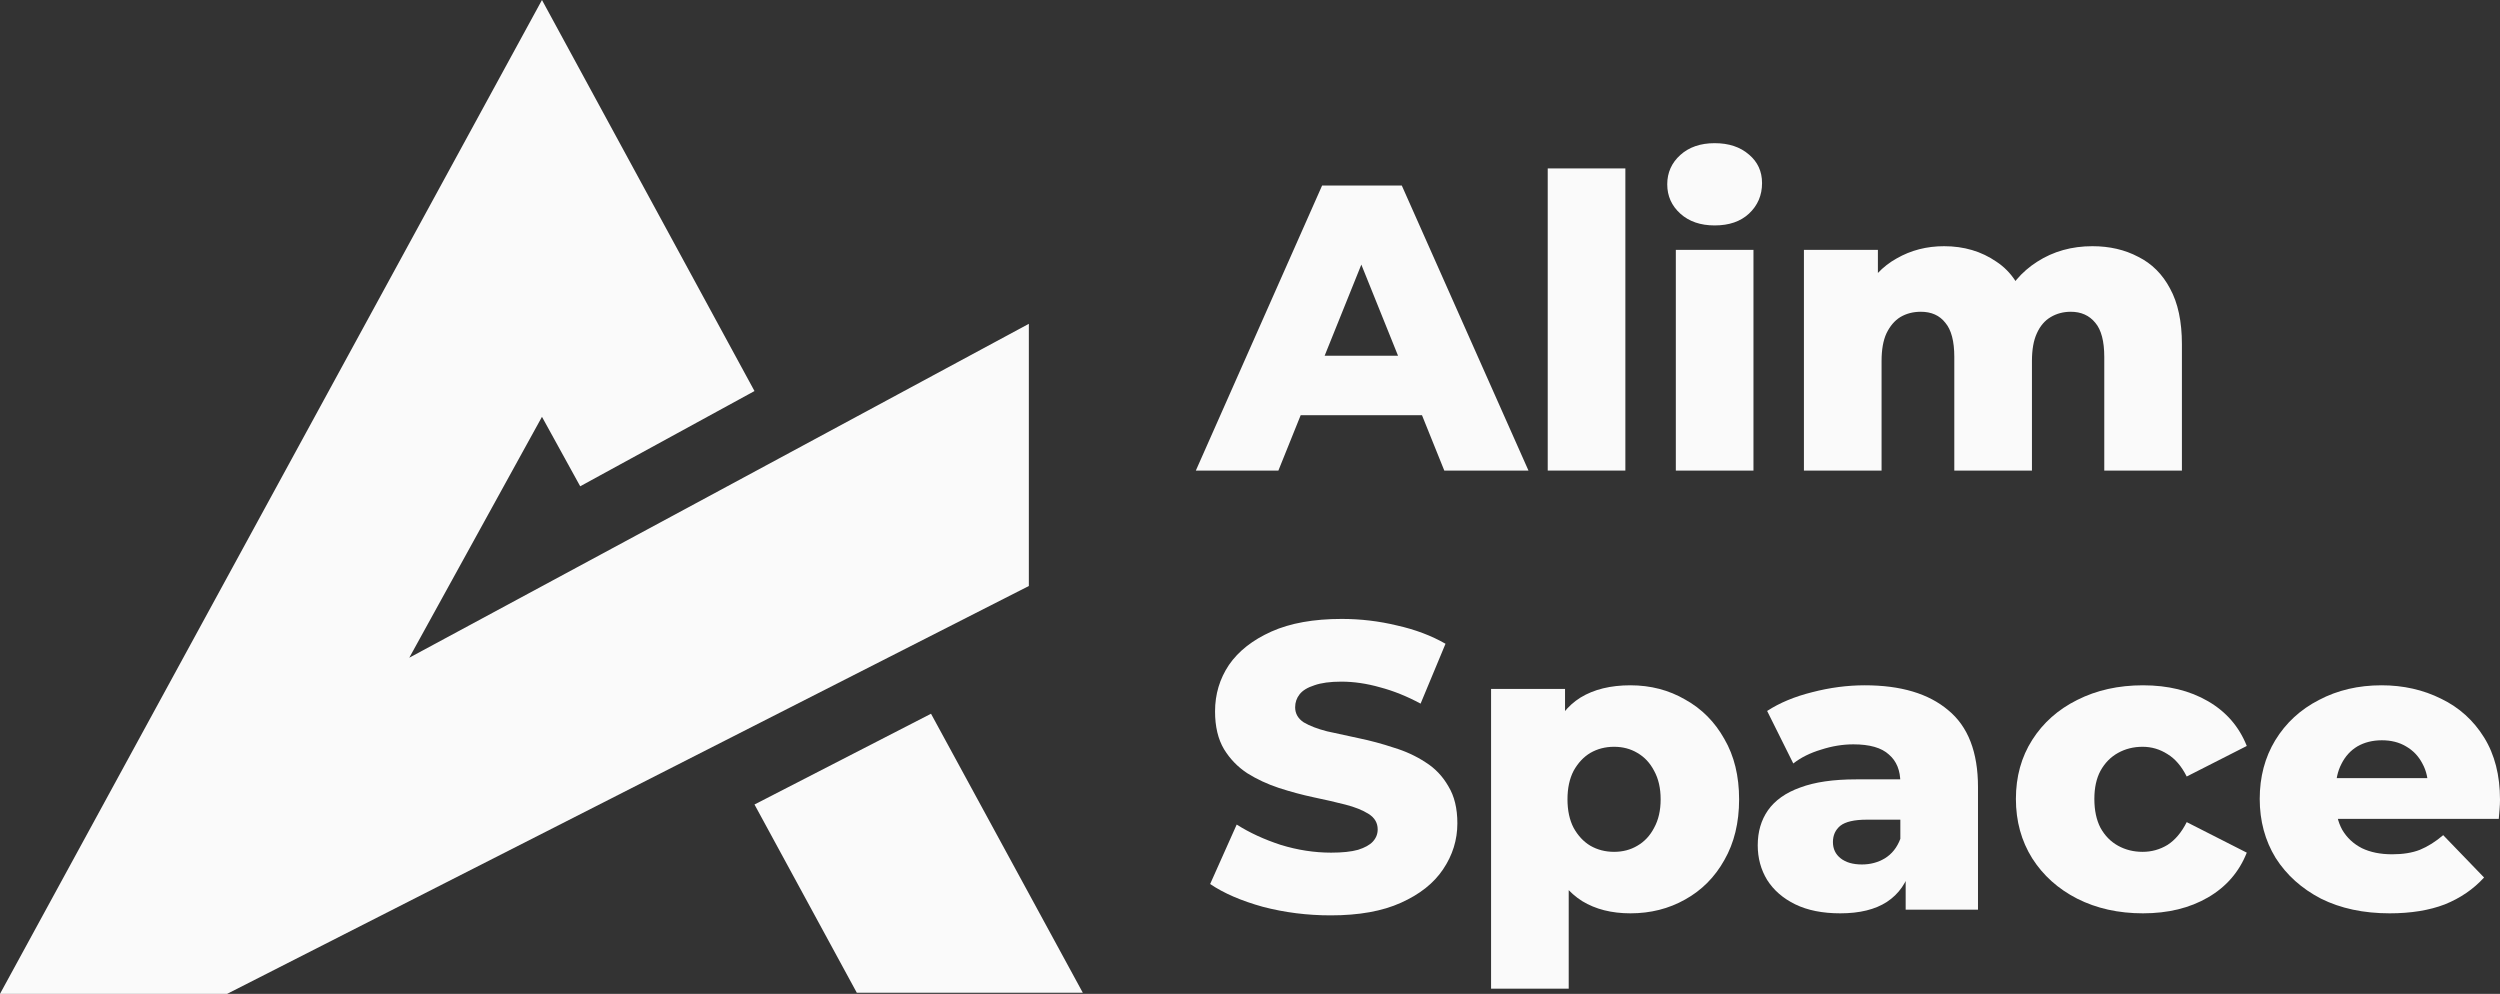
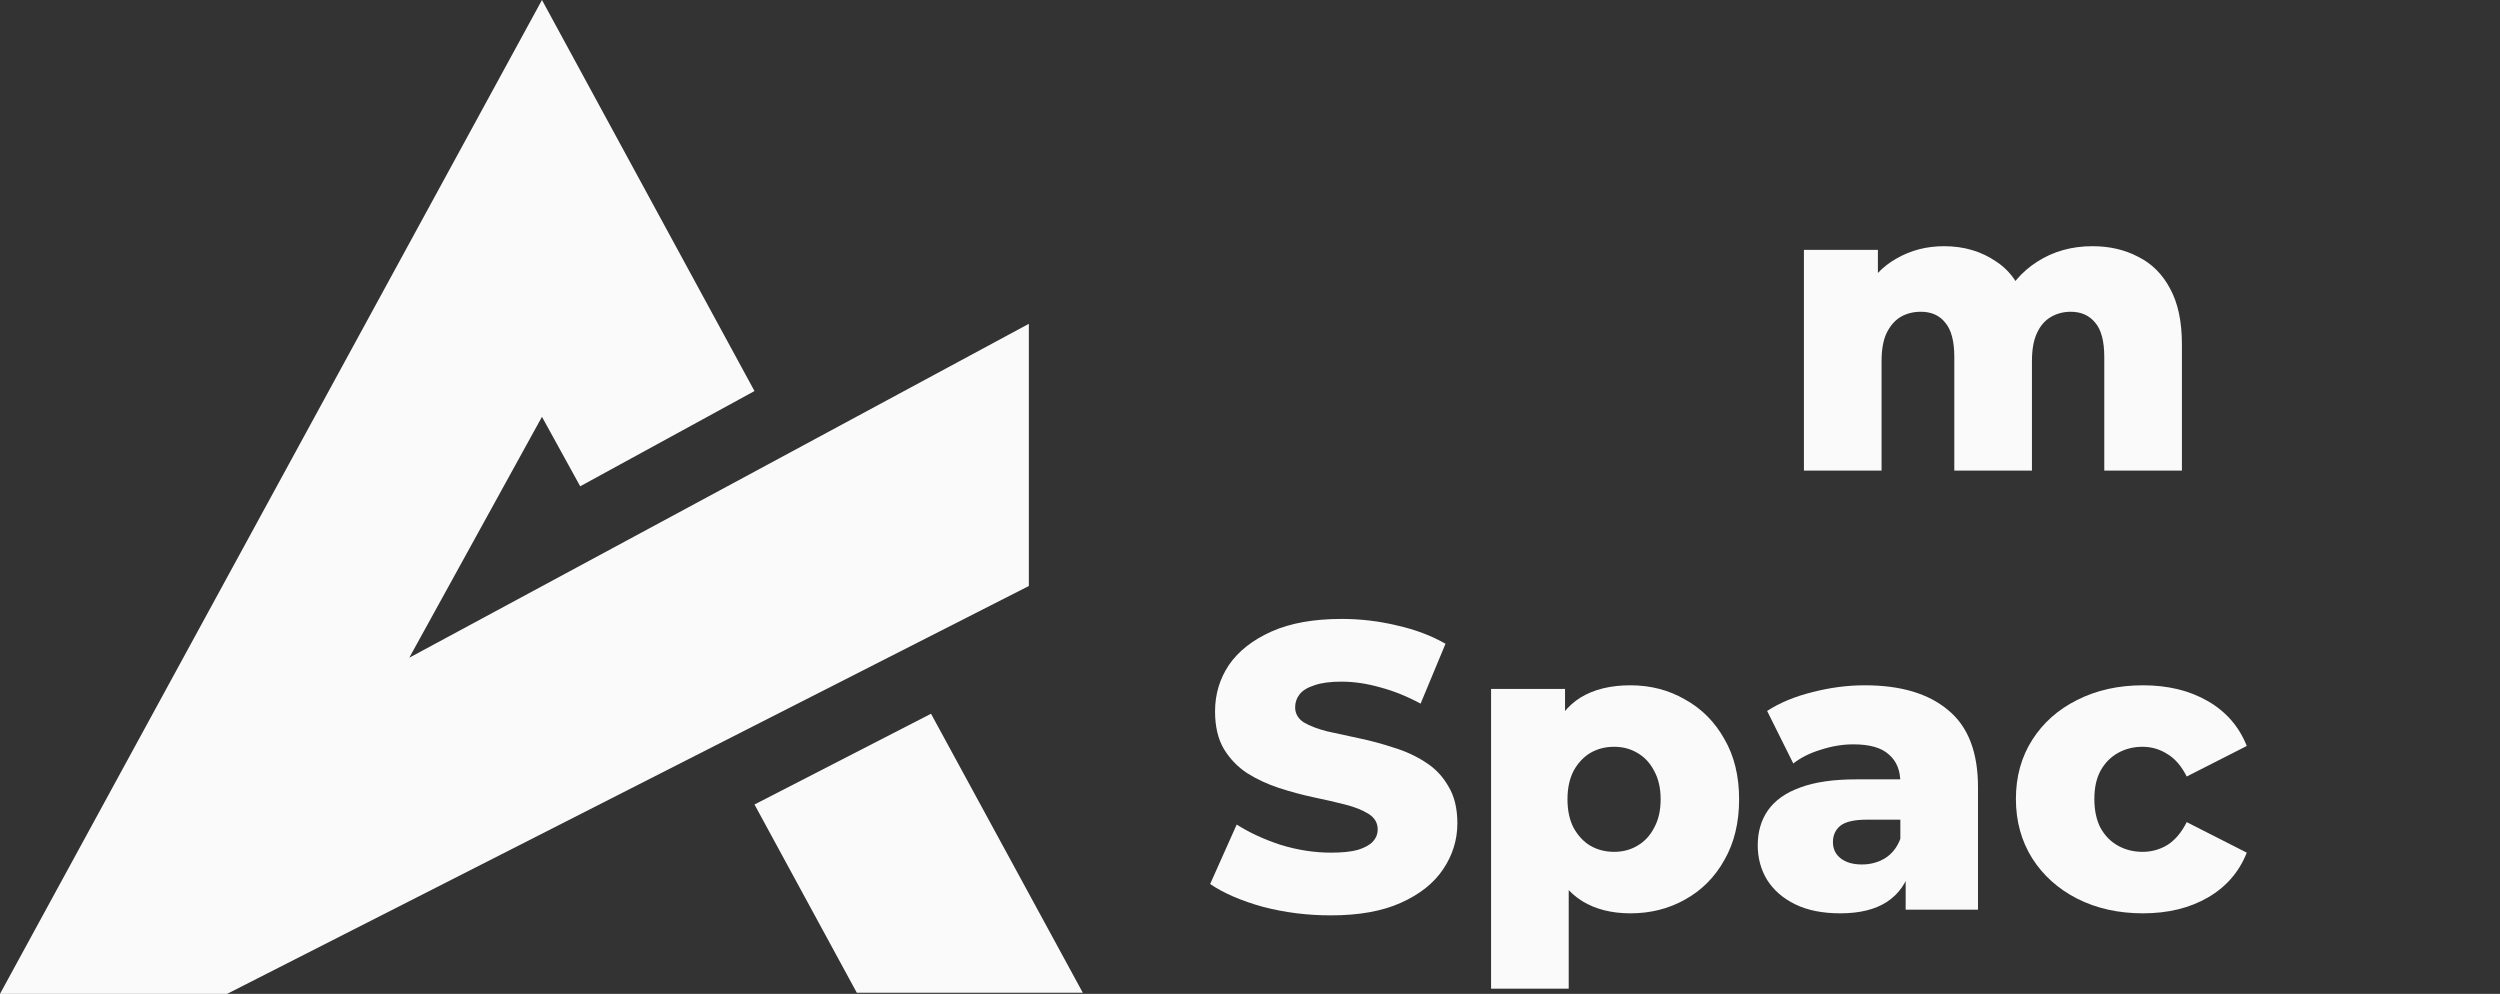
<svg xmlns="http://www.w3.org/2000/svg" width="244" height="97" viewBox="0 0 244 97" fill="none">
  <rect x="0" y="0" width="244" height="97" fill="#333333" stroke="none" />
  <path d="M0 97L52.896 0L73.638 38.166L56.627 47.461L52.896 40.681L39.946 64.193L100.415 31.604V57.194L22.168 97H0Z" fill="#FAFAFA" />
  <path d="M90.867 69.661L73.638 78.519L83.624 96.891H105.682L90.867 69.661Z" fill="#FAFAFA" />
-   <path d="M116.714 45.928L129.038 18.108H136.815L149.179 45.928H140.963L131.311 21.963H134.422L124.77 45.928H116.714ZM123.454 40.523L125.488 34.72H139.128L141.162 40.523H123.454Z" fill="#FAFAFA" />
-   <path d="M151.058 45.928V16.438H158.636V45.928H151.058Z" fill="#FAFAFA" />
-   <path d="M163.561 45.928V24.387H171.138V45.928H163.561ZM167.35 22.002C165.967 22.002 164.85 21.618 163.999 20.85C163.149 20.081 162.723 19.128 162.723 17.988C162.723 16.849 163.149 15.895 163.999 15.127C164.85 14.359 165.967 13.974 167.35 13.974C168.732 13.974 169.849 14.345 170.7 15.087C171.551 15.803 171.976 16.73 171.976 17.869C171.976 19.061 171.551 20.055 170.7 20.85C169.876 21.618 168.759 22.002 167.35 22.002Z" fill="#FAFAFA" />
  <path d="M204.22 24.029C205.895 24.029 207.384 24.374 208.687 25.063C210.017 25.725 211.054 26.758 211.798 28.163C212.569 29.567 212.955 31.382 212.955 33.607V45.928H205.377V34.839C205.377 33.303 205.084 32.19 204.5 31.501C203.915 30.786 203.117 30.428 202.107 30.428C201.389 30.428 200.737 30.6 200.152 30.945C199.567 31.289 199.115 31.819 198.796 32.534C198.477 33.223 198.318 34.124 198.318 35.237V45.928H190.74V34.839C190.74 33.303 190.447 32.19 189.863 31.501C189.304 30.786 188.507 30.428 187.47 30.428C186.725 30.428 186.06 30.6 185.475 30.945C184.917 31.289 184.465 31.819 184.119 32.534C183.8 33.223 183.641 34.124 183.641 35.237V45.928H176.063V24.387H183.282V30.388L181.846 28.679C182.644 27.142 183.734 25.99 185.116 25.222C186.499 24.427 188.041 24.029 189.743 24.029C191.684 24.029 193.385 24.533 194.848 25.54C196.337 26.52 197.334 28.057 197.839 30.15L195.366 29.633C196.137 27.884 197.294 26.52 198.836 25.54C200.405 24.533 202.2 24.029 204.22 24.029Z" fill="#FAFAFA" />
  <path d="M129.875 89.34C127.589 89.34 125.382 89.062 123.255 88.505C121.154 87.922 119.439 87.181 118.11 86.28L120.702 80.477C121.952 81.272 123.388 81.934 125.01 82.464C126.658 82.968 128.293 83.219 129.915 83.219C131.005 83.219 131.883 83.127 132.548 82.941C133.212 82.729 133.691 82.464 133.983 82.147C134.302 81.802 134.462 81.405 134.462 80.954C134.462 80.318 134.169 79.815 133.584 79.444C133 79.073 132.242 78.768 131.311 78.53C130.381 78.291 129.344 78.053 128.2 77.814C127.084 77.576 125.954 77.271 124.81 76.9C123.694 76.529 122.67 76.053 121.739 75.47C120.809 74.86 120.051 74.079 119.466 73.125C118.881 72.145 118.589 70.913 118.589 69.429C118.589 67.76 119.041 66.249 119.945 64.898C120.875 63.547 122.258 62.461 124.092 61.639C125.927 60.818 128.214 60.407 130.952 60.407C132.787 60.407 134.582 60.619 136.336 61.043C138.118 61.441 139.7 62.037 141.082 62.831L138.65 68.674C137.32 67.958 136.004 67.428 134.701 67.084C133.398 66.713 132.135 66.528 130.912 66.528C129.822 66.528 128.945 66.647 128.28 66.885C127.615 67.097 127.137 67.389 126.844 67.76C126.552 68.131 126.406 68.555 126.406 69.031C126.406 69.641 126.685 70.131 127.243 70.502C127.828 70.846 128.586 71.138 129.516 71.376C130.474 71.588 131.511 71.813 132.627 72.052C133.771 72.29 134.901 72.595 136.017 72.966C137.161 73.31 138.198 73.787 139.128 74.397C140.059 74.98 140.803 75.761 141.362 76.742C141.947 77.695 142.239 78.901 142.239 80.358C142.239 81.974 141.774 83.471 140.843 84.849C139.939 86.2 138.57 87.287 136.735 88.108C134.927 88.929 132.641 89.34 129.875 89.34Z" fill="#FAFAFA" />
  <path d="M159.128 89.141C157.293 89.141 155.725 88.744 154.422 87.949C153.119 87.128 152.122 85.909 151.43 84.293C150.766 82.65 150.433 80.557 150.433 78.013C150.433 75.443 150.752 73.35 151.391 71.734C152.029 70.091 152.986 68.872 154.262 68.078C155.565 67.283 157.187 66.885 159.128 66.885C161.095 66.885 162.877 67.349 164.472 68.276C166.094 69.177 167.37 70.462 168.301 72.131C169.258 73.774 169.737 75.735 169.737 78.013C169.737 80.292 169.258 82.266 168.301 83.935C167.37 85.604 166.094 86.889 164.472 87.79C162.877 88.691 161.095 89.141 159.128 89.141ZM145.528 96.494V67.243H152.747V70.899L152.707 78.013L153.106 85.167V96.494H145.528ZM157.533 83.14C158.383 83.14 159.141 82.941 159.806 82.544C160.497 82.147 161.042 81.564 161.441 80.795C161.866 80.027 162.079 79.1 162.079 78.013C162.079 76.927 161.866 76 161.441 75.231C161.042 74.463 160.497 73.88 159.806 73.483C159.141 73.085 158.383 72.886 157.533 72.886C156.682 72.886 155.911 73.085 155.219 73.483C154.555 73.88 154.01 74.463 153.584 75.231C153.185 76 152.986 76.927 152.986 78.013C152.986 79.1 153.185 80.027 153.584 80.795C154.01 81.564 154.555 82.147 155.219 82.544C155.911 82.941 156.682 83.14 157.533 83.14Z" fill="#FAFAFA" />
  <path d="M185.993 88.784V84.769L185.474 83.776V76.384C185.474 75.192 185.102 74.277 184.357 73.642C183.64 72.979 182.483 72.648 180.888 72.648C179.851 72.648 178.8 72.82 177.737 73.165C176.673 73.483 175.769 73.933 175.025 74.516L172.472 69.389C173.695 68.594 175.158 67.985 176.859 67.561C178.588 67.111 180.303 66.885 182.004 66.885C185.514 66.885 188.226 67.693 190.14 69.31C192.081 70.899 193.052 73.403 193.052 76.821V88.784H185.993ZM179.611 89.141C177.883 89.141 176.421 88.85 175.224 88.267C174.028 87.684 173.111 86.889 172.472 85.882C171.861 84.876 171.555 83.749 171.555 82.504C171.555 81.179 171.887 80.04 172.552 79.086C173.243 78.106 174.294 77.364 175.703 76.861C177.112 76.331 178.933 76.066 181.167 76.066H186.272V80H182.204C180.981 80 180.117 80.199 179.611 80.597C179.133 80.994 178.894 81.524 178.894 82.186C178.894 82.849 179.146 83.379 179.651 83.776C180.156 84.173 180.848 84.372 181.725 84.372C182.549 84.372 183.294 84.173 183.959 83.776C184.65 83.352 185.155 82.716 185.474 81.868L186.511 84.65C186.112 86.134 185.328 87.26 184.158 88.028C183.015 88.77 181.499 89.141 179.611 89.141Z" fill="#FAFAFA" />
  <path d="M209.155 89.141C206.762 89.141 204.622 88.664 202.734 87.71C200.873 86.757 199.411 85.445 198.347 83.776C197.283 82.08 196.752 80.146 196.752 77.974C196.752 75.801 197.283 73.88 198.347 72.211C199.411 70.542 200.873 69.243 202.734 68.316C204.622 67.362 206.762 66.885 209.155 66.885C211.601 66.885 213.715 67.402 215.497 68.435C217.278 69.469 218.541 70.926 219.285 72.807L213.423 75.788C212.917 74.781 212.293 74.052 211.548 73.602C210.804 73.125 209.993 72.886 209.115 72.886C208.238 72.886 207.44 73.085 206.722 73.483C206.004 73.88 205.433 74.463 205.007 75.231C204.609 75.973 204.409 76.887 204.409 77.974C204.409 79.086 204.609 80.027 205.007 80.795C205.433 81.564 206.004 82.147 206.722 82.544C207.44 82.941 208.238 83.14 209.115 83.14C209.993 83.14 210.804 82.915 211.548 82.464C212.293 81.987 212.917 81.246 213.423 80.239L219.285 83.219C218.541 85.101 217.278 86.558 215.497 87.591C213.715 88.625 211.601 89.141 209.155 89.141Z" fill="#FAFAFA" />
-   <path d="M233.232 89.141C230.679 89.141 228.446 88.664 226.531 87.71C224.644 86.73 223.168 85.405 222.104 83.736C221.067 82.04 220.549 80.12 220.549 77.974C220.549 75.827 221.054 73.92 222.064 72.251C223.101 70.555 224.524 69.243 226.332 68.316C228.14 67.362 230.174 66.885 232.434 66.885C234.561 66.885 236.502 67.323 238.257 68.197C240.012 69.045 241.408 70.303 242.445 71.972C243.482 73.642 244 75.668 244 78.053C244 78.318 243.987 78.623 243.96 78.967C243.934 79.311 243.907 79.629 243.88 79.921H226.771V75.947H239.852L236.981 77.059C237.007 76.079 236.821 75.231 236.422 74.516C236.05 73.8 235.518 73.244 234.827 72.847C234.162 72.449 233.378 72.251 232.474 72.251C231.57 72.251 230.772 72.449 230.081 72.847C229.416 73.244 228.898 73.814 228.525 74.556C228.153 75.271 227.967 76.119 227.967 77.099V78.252C227.967 79.311 228.18 80.226 228.605 80.994C229.057 81.762 229.695 82.359 230.52 82.782C231.344 83.18 232.328 83.379 233.471 83.379C234.534 83.379 235.438 83.233 236.183 82.941C236.954 82.623 237.712 82.147 238.456 81.511L242.445 85.644C241.408 86.783 240.131 87.657 238.616 88.267C237.1 88.85 235.306 89.141 233.232 89.141Z" fill="#FAFAFA" />
</svg>